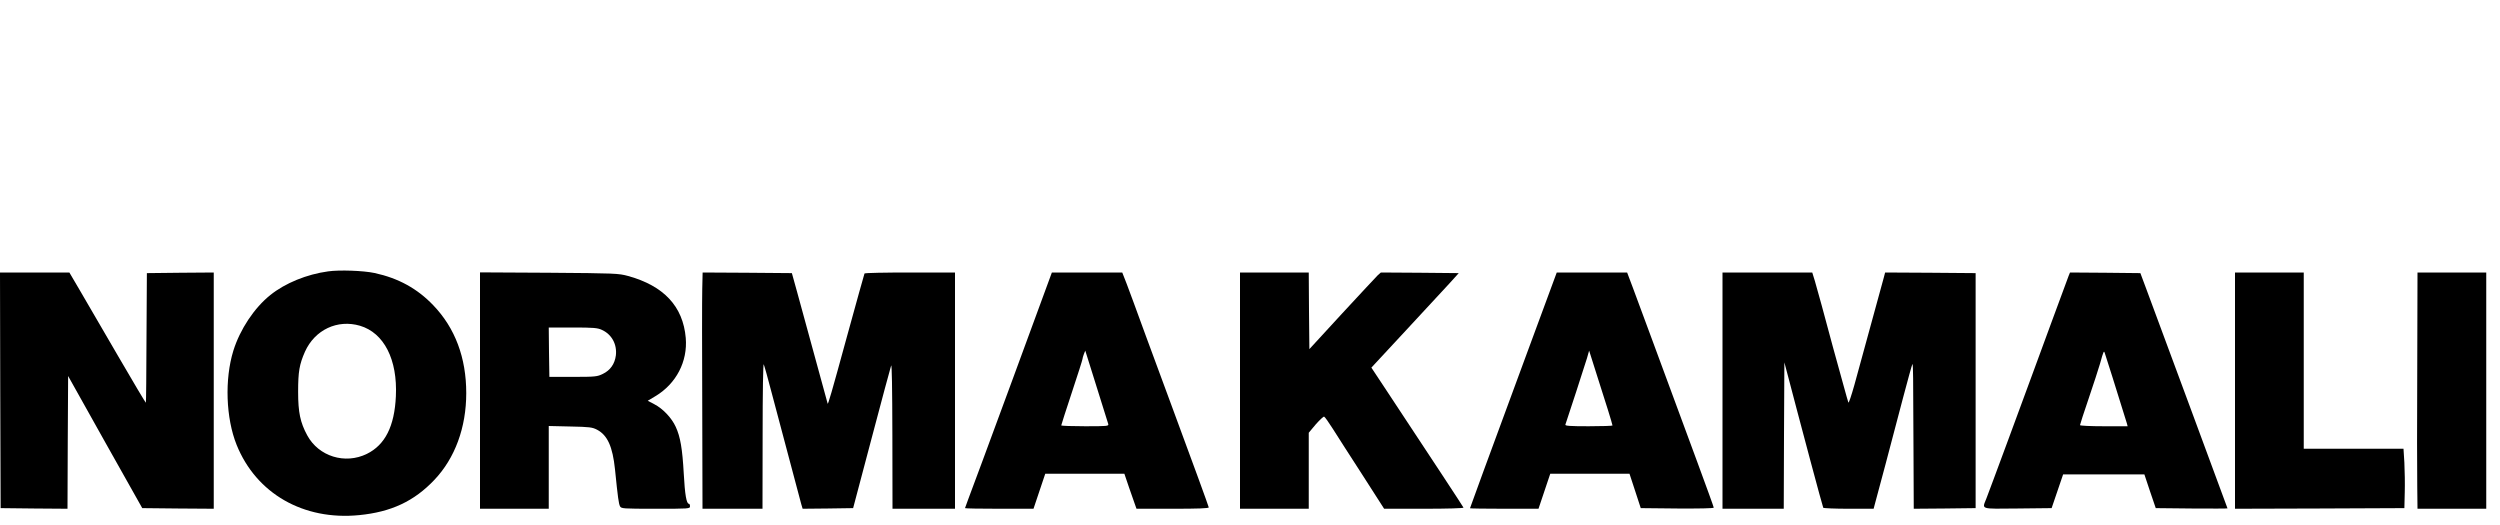
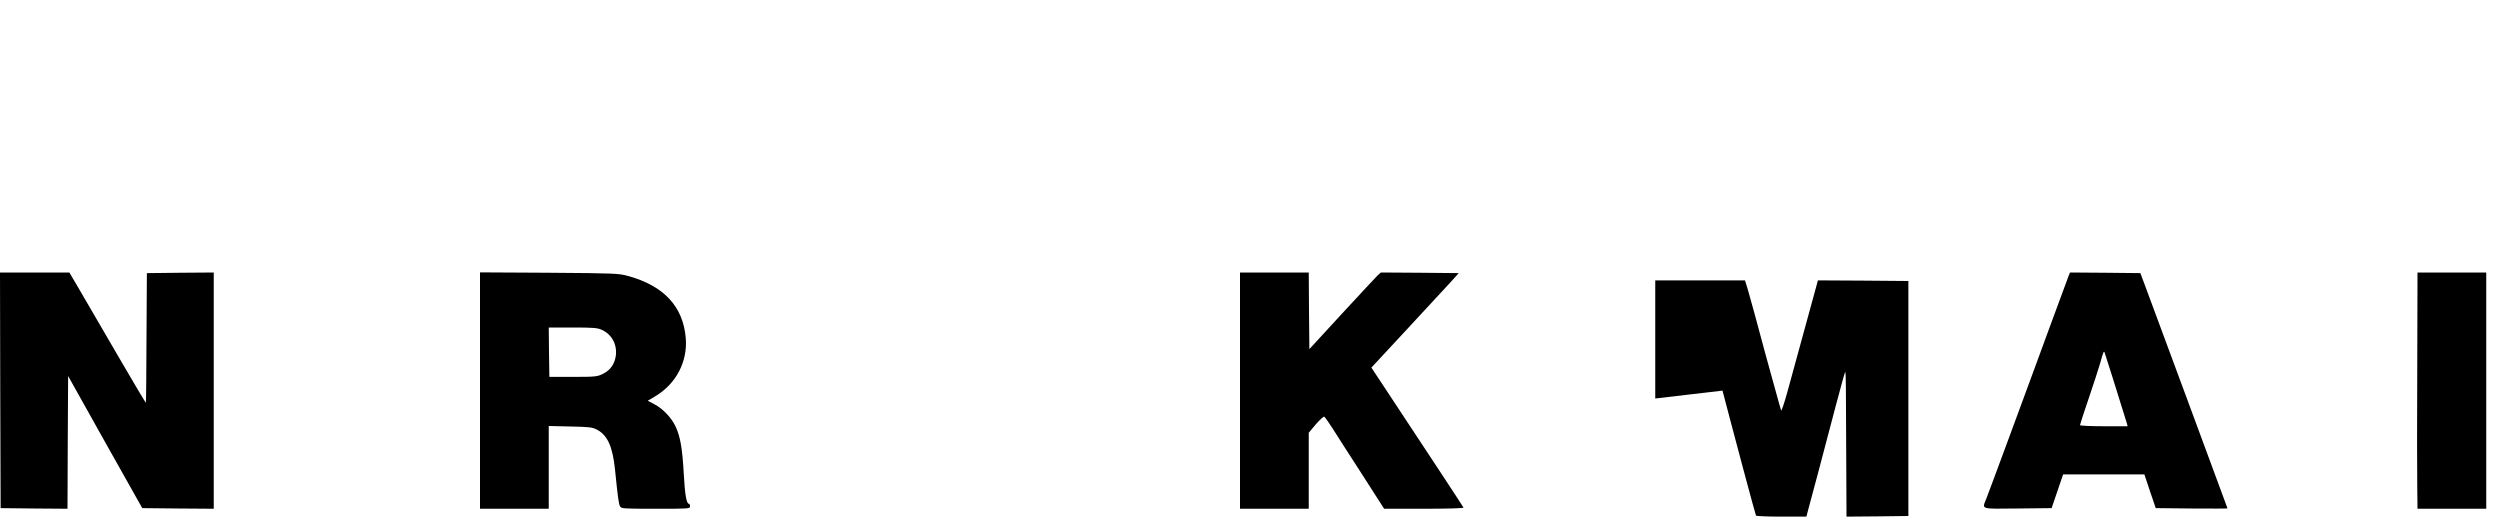
<svg xmlns="http://www.w3.org/2000/svg" version="1.0" width="2000pt" height="420pt" viewBox="0 0 2000 420" preserveAspectRatio="xMidYMid meet">
  <g transform="translate(0,420) scale(0.1,-0.1)" fill="#000000" stroke="none">
-     <path d="M2625 2029 c-170 -23 -344 -94 -462 -189 -129 -103 -243 -275 -296 -445 -71 -229 -60 -540 26 -754 157 -389 534 -606 980 -562 256 25 440 111 602 282 165 174 255 419 255 694 0 283 -89 521 -264 703 -128 134 -280 217 -470 258 -89 19 -281 26 -371 13z m255 -435 c192 -57 301 -270 287 -564 -11 -240 -86 -389 -232 -461 -175 -86 -386 -20 -477 148 -56 103 -73 184 -73 348 0 163 10 220 55 322 79 175 260 260 440 207z" />
    <path d="M2 1078 l3 -943 267 -3 268 -2 2 531 3 531 296 -529 297 -528 286 -3 286 -2 0 945 0 945 -267 -2 -268 -3 -3 -515 c-1 -283 -3 -518 -5 -522 -1 -3 -103 168 -226 380 -124 213 -261 449 -305 524 l-81 138 -278 0 -277 0 2 -942z" />
    <path d="M3840 1076 l0 -946 275 0 275 0 0 331 0 331 173 -4 c154 -3 176 -6 214 -26 83 -44 124 -135 143 -317 23 -229 30 -276 40 -295 10 -19 21 -20 285 -20 268 0 275 0 275 20 0 11 -4 20 -9 20 -19 0 -32 72 -41 242 -11 197 -27 293 -64 373 -32 71 -103 146 -171 181 l-53 28 62 37 c166 100 258 277 242 466 -22 252 -175 416 -461 495 -77 21 -100 22 -632 26 l-553 3 0 -945z m975 485 c79 -36 122 -115 112 -204 -9 -68 -44 -119 -104 -148 -45 -22 -59 -24 -238 -24 l-190 0 -3 198 -2 197 192 0 c166 0 199 -3 233 -19z" />
-     <path d="M5618 1888 c-2 -73 -2 -499 0 -945 l2 -813 240 0 240 0 1 588 c0 345 4 579 9 567 5 -11 34 -114 64 -230 173 -652 227 -854 236 -888 l11 -37 202 2 202 3 147 555 c81 305 151 569 157 585 6 19 9 -178 10 -557 l1 -588 250 0 250 0 0 945 0 945 -359 0 c-198 0 -362 -3 -365 -8 -2 -4 -65 -230 -140 -503 -124 -454 -154 -556 -155 -537 -1 6 -111 407 -243 888 l-43 155 -357 3 -357 2 -3 -132z" />
-     <path d="M8096 1152 c-176 -477 -332 -900 -348 -940 -15 -40 -28 -75 -28 -77 0 -3 123 -5 274 -5 l274 0 47 140 47 140 316 0 317 0 38 -112 c22 -62 44 -125 49 -140 l10 -28 289 0 c202 0 289 3 289 11 0 6 -131 365 -291 797 -160 433 -300 812 -310 842 -11 30 -36 97 -55 148 l-36 92 -282 0 -281 0 -319 -868z m652 33 c42 -132 77 -245 118 -377 5 -17 -8 -18 -185 -18 -105 0 -191 3 -191 7 0 4 38 122 85 264 47 141 85 261 85 267 0 6 5 23 11 39 l11 28 8 -25 c5 -14 31 -97 58 -185z" />
    <path d="M9920 1075 l0 -945 275 0 275 0 0 304 0 304 56 67 c32 36 62 64 67 62 6 -2 37 -46 70 -98 33 -52 138 -217 235 -366 l175 -273 319 0 c184 0 318 4 316 9 -3 8 -237 364 -635 966 l-102 154 272 293 c150 162 307 332 350 378 l77 85 -311 3 -312 2 -25 -22 c-13 -13 -142 -151 -286 -307 l-261 -284 -3 306 -2 307 -275 0 -275 0 0 -945z" />
-     <path d="M12215 1373 c-131 -357 -287 -780 -347 -942 -59 -161 -108 -295 -108 -297 0 -2 123 -4 274 -4 l274 0 47 140 47 140 317 0 317 0 45 -137 45 -138 292 -3 c172 -1 292 1 292 7 0 5 -59 168 -131 363 -145 392 -206 557 -363 983 -59 160 -128 345 -153 413 l-46 122 -282 0 -281 0 -239 -647z m649 -454 c20 -64 36 -119 36 -123 0 -3 -86 -6 -191 -6 -149 0 -190 3 -186 13 14 39 158 482 173 532 l17 60 57 -180 c32 -99 74 -232 94 -296z" />
-     <path d="M13780 1075 l0 -945 245 0 245 0 2 586 3 585 43 -163 c23 -90 49 -185 56 -213 8 -27 57 -214 110 -414 54 -201 99 -368 102 -373 3 -4 95 -8 204 -8 l199 0 10 38 c6 20 44 163 85 317 41 154 104 395 141 535 37 140 70 260 74 267 3 6 6 -45 6 -115 0 -70 1 -333 3 -585 l2 -457 248 2 247 3 0 940 0 940 -362 3 -362 2 -11 -42 c-13 -49 -171 -625 -235 -858 -24 -85 -45 -148 -48 -140 -3 8 -20 67 -37 130 -17 63 -56 205 -87 315 -30 110 -70 258 -89 330 -19 71 -44 160 -55 197 l-21 68 -359 0 -359 0 0 -945z" />
+     <path d="M13780 1075 c23 -90 49 -185 56 -213 8 -27 57 -214 110 -414 54 -201 99 -368 102 -373 3 -4 95 -8 204 -8 l199 0 10 38 c6 20 44 163 85 317 41 154 104 395 141 535 37 140 70 260 74 267 3 6 6 -45 6 -115 0 -70 1 -333 3 -585 l2 -457 248 2 247 3 0 940 0 940 -362 3 -362 2 -11 -42 c-13 -49 -171 -625 -235 -858 -24 -85 -45 -148 -48 -140 -3 8 -20 67 -37 130 -17 63 -56 205 -87 315 -30 110 -70 258 -89 330 -19 71 -44 160 -55 197 l-21 68 -359 0 -359 0 0 -945z" />
    <path d="M16549 1993 c-6 -16 -67 -181 -136 -368 -68 -187 -139 -380 -158 -430 -18 -49 -103 -279 -188 -510 -85 -231 -165 -444 -176 -473 -35 -89 -56 -83 250 -80 l272 3 46 135 46 135 325 0 325 0 45 -135 46 -135 287 -3 c158 -1 287 -1 287 1 0 2 -138 374 -306 828 -168 453 -325 876 -348 939 l-43 115 -281 3 -282 2 -11 -27z m350 -808 c44 -140 94 -303 116 -372 l6 -23 -190 0 c-106 0 -191 4 -191 9 0 5 31 101 69 212 38 112 79 238 91 279 30 108 31 109 40 80 5 -14 31 -97 59 -185z" />
-     <path d="M17880 1075 l0 -945 678 2 677 3 3 125 c2 69 0 176 -3 238 l-7 112 -399 0 -399 0 0 705 0 705 -275 0 -275 0 0 -945z" />
    <path d="M19338 1253 c-2 -423 -2 -848 0 -946 l2 -177 275 0 275 0 0 945 0 945 -275 0 -275 0 -2 -767z" />
  </g>
</svg>